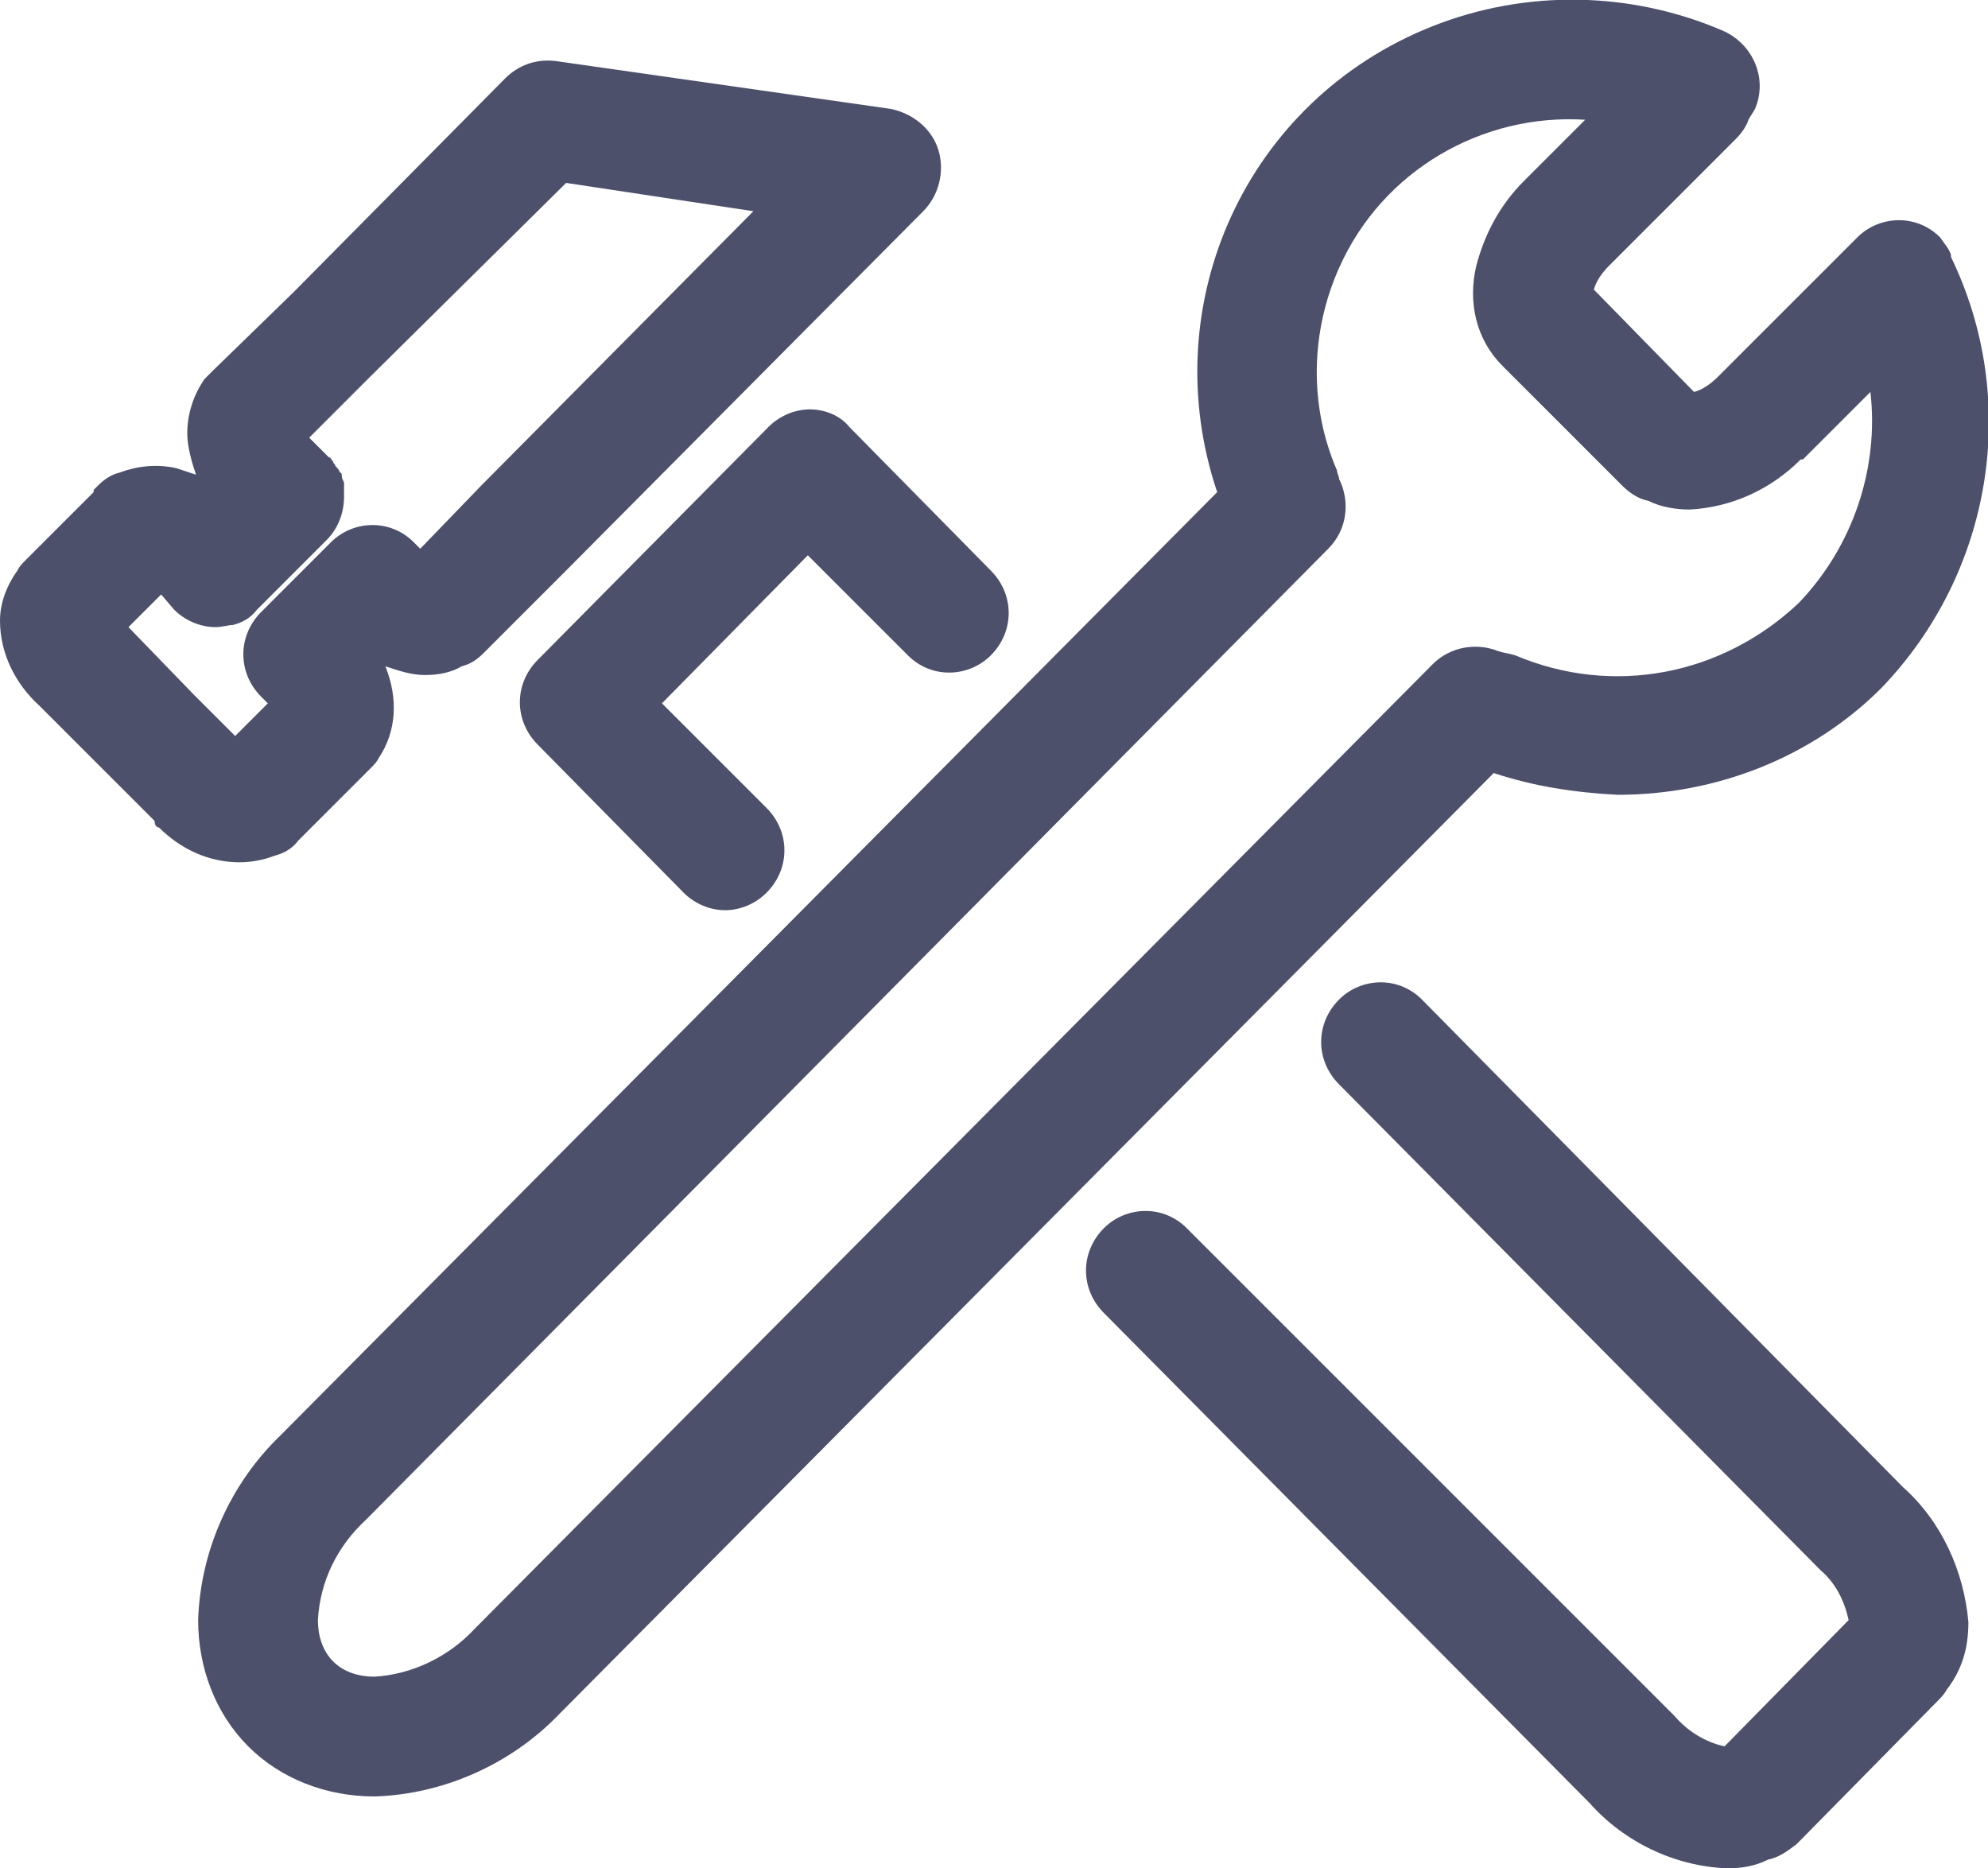
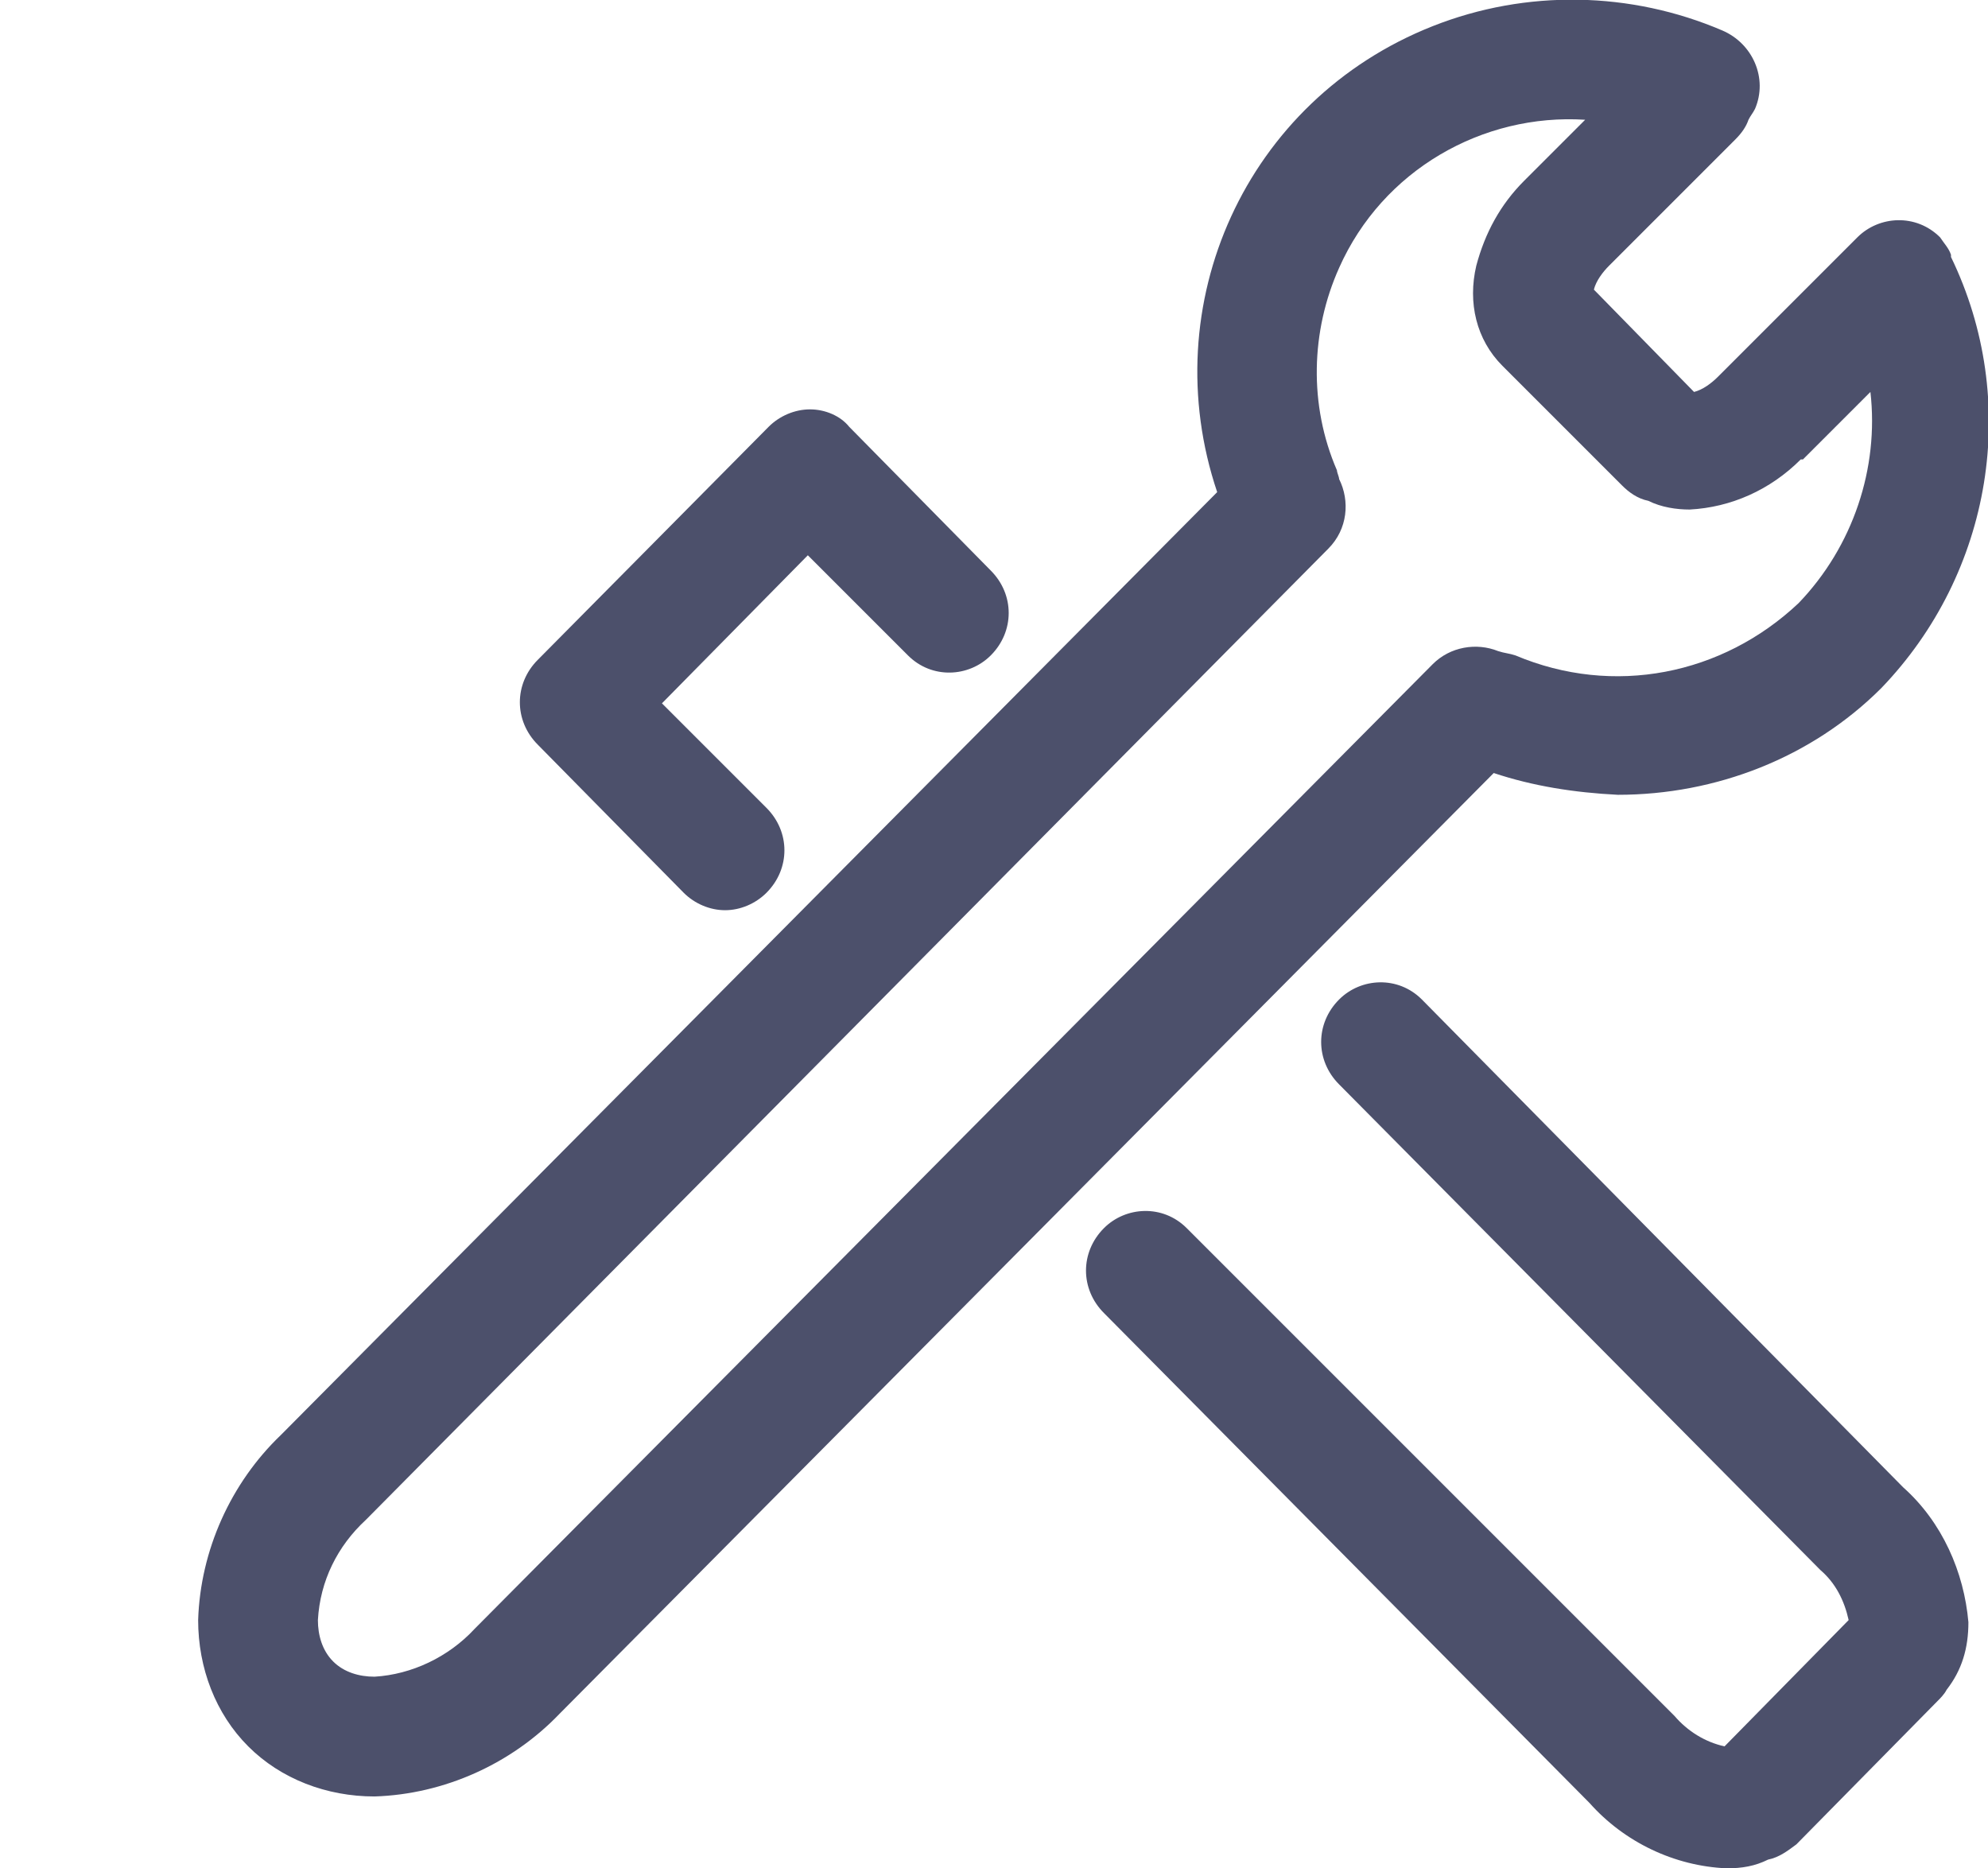
<svg xmlns="http://www.w3.org/2000/svg" version="1.1" id="Layer_1" x="0px" y="0px" viewBox="0 0 91.3 85.8" style="enable-background:new 0 0 91.3 85.8;" xml:space="preserve">
  <style type="text/css">
	.st0{fill:#4C506B;}
</style>
  <g>
    <path class="st0" d="M37.2,18.8c-0.7,0-1.4,0.3-1.9,0.8L24.7,30.3c-1.1,1.1-1.1,2.8,0,3.9l6.7,6.8c0.5,0.5,1.2,0.8,1.9,0.8v0   c0.7,0,1.4-0.3,1.9-0.8c1.1-1.1,1.1-2.8,0-3.9l-4.8-4.8l6.7-6.8l4.6,4.6c0,0,0,0,0,0c1.1,1.1,2.8,1,3.8,0c1.1-1.1,1.1-2.8,0-3.9   l-6.5-6.6C38.6,19.1,37.9,18.8,37.2,18.8z" />
    <path class="st0" d="M74.3,36.5L74.3,36.5c4.5,0,8.9-1.7,12.1-4.9c5.1-5.3,6.4-13.2,3.2-19.8c0,0,0,0,0,0c0,0,0,0,0,0c0,0,0,0,0,0   c0,0,0-0.1,0-0.1c-0.1-0.3-0.3-0.5-0.5-0.8c0,0,0,0,0,0c-1.1-1.1-2.8-1-3.8,0l-6.4,6.4c0,0,0,0,0,0c-0.3,0.3-0.7,0.6-1.1,0.7   l-4.6-4.7c0.1-0.4,0.4-0.8,0.7-1.1c0,0,0,0,0,0l5.8-5.8c0.3-0.3,0.5-0.6,0.6-0.9c0.1-0.2,0.2-0.3,0.3-0.5c0.6-1.4-0.1-3-1.5-3.6   c-4.2-1.8-9-1.9-13.3-0.2C57.2,4.6,53,14,55.9,22.6l-43,43.3c-2.3,2.2-3.7,5.3-3.8,8.5c0,2.2,0.8,4.3,2.3,5.8   c1.5,1.5,3.6,2.3,5.8,2.3c3.2-0.1,6.3-1.5,8.5-3.8l42.9-43.2C70.4,36.1,72.3,36.4,74.3,36.5z M21.8,74.8c-1.2,1.3-2.9,2.1-4.6,2.2   c-0.7,0-1.4-0.2-1.9-0.7c-0.5-0.5-0.7-1.2-0.7-1.9c0.1-1.8,0.9-3.4,2.2-4.6L61,25.2c0.9-0.9,1-2.2,0.5-3.2c0-0.1-0.1-0.3-0.1-0.4   c-1.3-3-1.2-6.4,0.1-9.3c2-4.5,6.6-7.1,11.3-6.8l-2.8,2.8c0,0,0,0,0,0c-1.1,1.1-1.8,2.4-2.2,3.9c-0.4,1.7,0,3.4,1.2,4.6   c0,0,0,0,0,0l5.5,5.5c0.3,0.3,0.7,0.6,1.2,0.7c0.6,0.3,1.3,0.4,1.9,0.4h0c1.9-0.1,3.7-0.9,5.1-2.3c0,0,0,0,0.1,0l3.1-3.1   c0.4,3.5-0.8,7.1-3.3,9.7c-3.5,3.3-8.5,4.3-13,2.4c-0.3-0.1-0.5-0.1-0.8-0.2c-1-0.4-2.2-0.2-3,0.6L21.8,74.8z" />
-     <path class="st0" d="M11,39.6L11,39.6c0.5,0,1.1-0.1,1.6-0.3c0.4-0.1,0.8-0.3,1.1-0.7l3.3-3.3c0.2-0.2,0.3-0.3,0.4-0.5   c0.8-1.2,0.9-2.7,0.3-4.2c0.6,0.2,1.2,0.4,1.8,0.4h0h0c0.6,0,1.2-0.1,1.7-0.4c0.4-0.1,0.7-0.3,1-0.6l0.2-0.2c0,0,0,0,0,0   c0,0,0,0,0,0l3.5-3.5c0,0,0,0,0,0L42.4,9.7c0.7-0.7,1-1.8,0.7-2.8c-0.3-1-1.2-1.7-2.2-1.9L25.5,2.8c-0.9-0.1-1.7,0.2-2.3,0.8   l-9.7,9.8c0,0,0,0,0,0L9.8,17c-0.1,0.1-0.3,0.3-0.4,0.4c-0.5,0.7-0.8,1.6-0.8,2.5c0,0.6,0.2,1.3,0.4,1.9c-0.3-0.1-0.6-0.2-0.9-0.3   c-0.9-0.2-1.8-0.1-2.6,0.2c-0.4,0.1-0.7,0.3-1,0.6l-0.1,0.1c0,0,0,0-0.1,0.1c0,0,0,0,0,0.1l-3.1,3.1C1,25.9,0.9,26,0.8,26.2   C0.3,26.9,0,27.7,0,28.5c0,1.5,0.7,2.9,1.8,3.9l1.7,1.7c0,0,0,0,0,0l3.6,3.6C7.1,37.9,7.2,38,7.3,38C8.3,39,9.6,39.6,11,39.6z    M26,8.4l8.6,1.3L22.1,22.3c0,0,0,0,0,0l-2.8,2.9c-0.1-0.1-0.2-0.2-0.3-0.3c0,0,0,0,0,0c-1.1-1.1-2.8-1-3.8,0l-3.2,3.2   c-1.1,1.1-1.1,2.8,0,3.9c0.1,0.1,0.2,0.2,0.3,0.3c0,0,0,0,0,0l-1.5,1.5l-1.9-1.9c0,0,0,0,0,0l-3-3.1l1.5-1.5L8,28c0,0,0,0,0,0   c0.5,0.5,1.2,0.8,1.9,0.8l0,0c0.3,0,0.6-0.1,0.8-0.1c0.4-0.1,0.8-0.3,1.1-0.7l3.2-3.2c0.5-0.5,0.8-1.2,0.8-2c0,0,0,0,0-0.1   c0-0.2,0-0.3,0-0.5c0-0.1-0.1-0.2-0.1-0.3c0-0.1,0-0.2-0.1-0.2c0-0.1-0.1-0.2-0.2-0.3c0-0.1-0.1-0.1-0.1-0.2   c-0.1-0.1-0.1-0.2-0.2-0.2c-0.1-0.1-0.1-0.1-0.2-0.2c0,0,0,0,0,0l-0.7-0.7l2.8-2.8c0,0,0,0,0,0L26,8.4z" />
    <path class="st0" d="M87.4,68.3C87.4,68.2,87.4,68.2,87.4,68.3L65.3,45.9c0,0,0,0,0,0c-1.1-1.1-2.8-1-3.8,0c-1.1,1.1-1.1,2.8,0,3.9   l22.1,22.3c0,0,0,0,0,0c0.7,0.6,1.1,1.4,1.3,2.3l-5.7,5.8c-0.9-0.2-1.7-0.7-2.3-1.4L54.5,56.4c0,0,0,0,0,0c-1.1-1.1-2.8-1-3.8,0   c-1.1,1.1-1.1,2.8,0,3.9L73,82.8c1.6,1.8,3.9,2.9,6.3,3l0,0c0.7,0,1.3-0.1,1.9-0.4c0.5-0.1,0.9-0.4,1.3-0.7l6.5-6.6   c0.1-0.1,0.3-0.3,0.4-0.5c0.7-0.9,1-1.9,1-3.1C90.2,72.2,89.2,69.9,87.4,68.3z" />
  </g>
</svg>